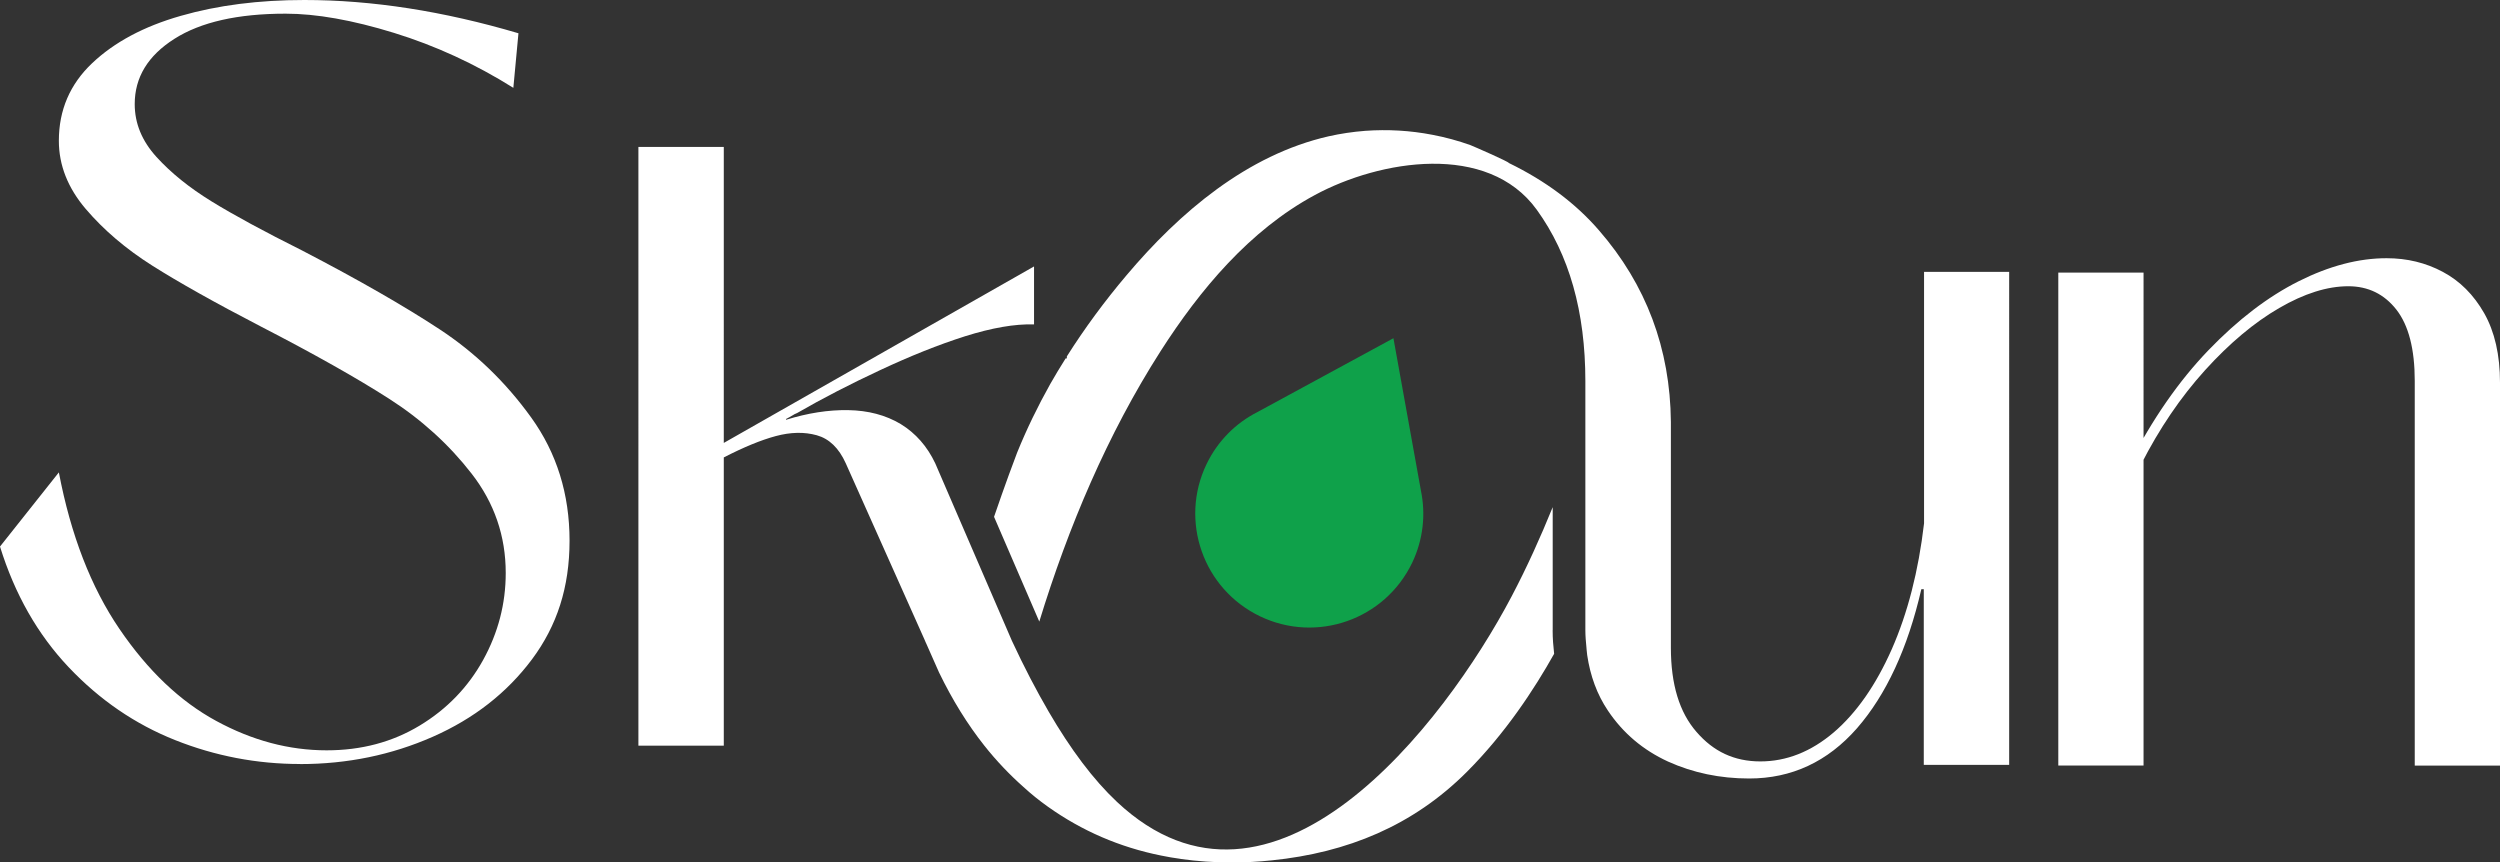
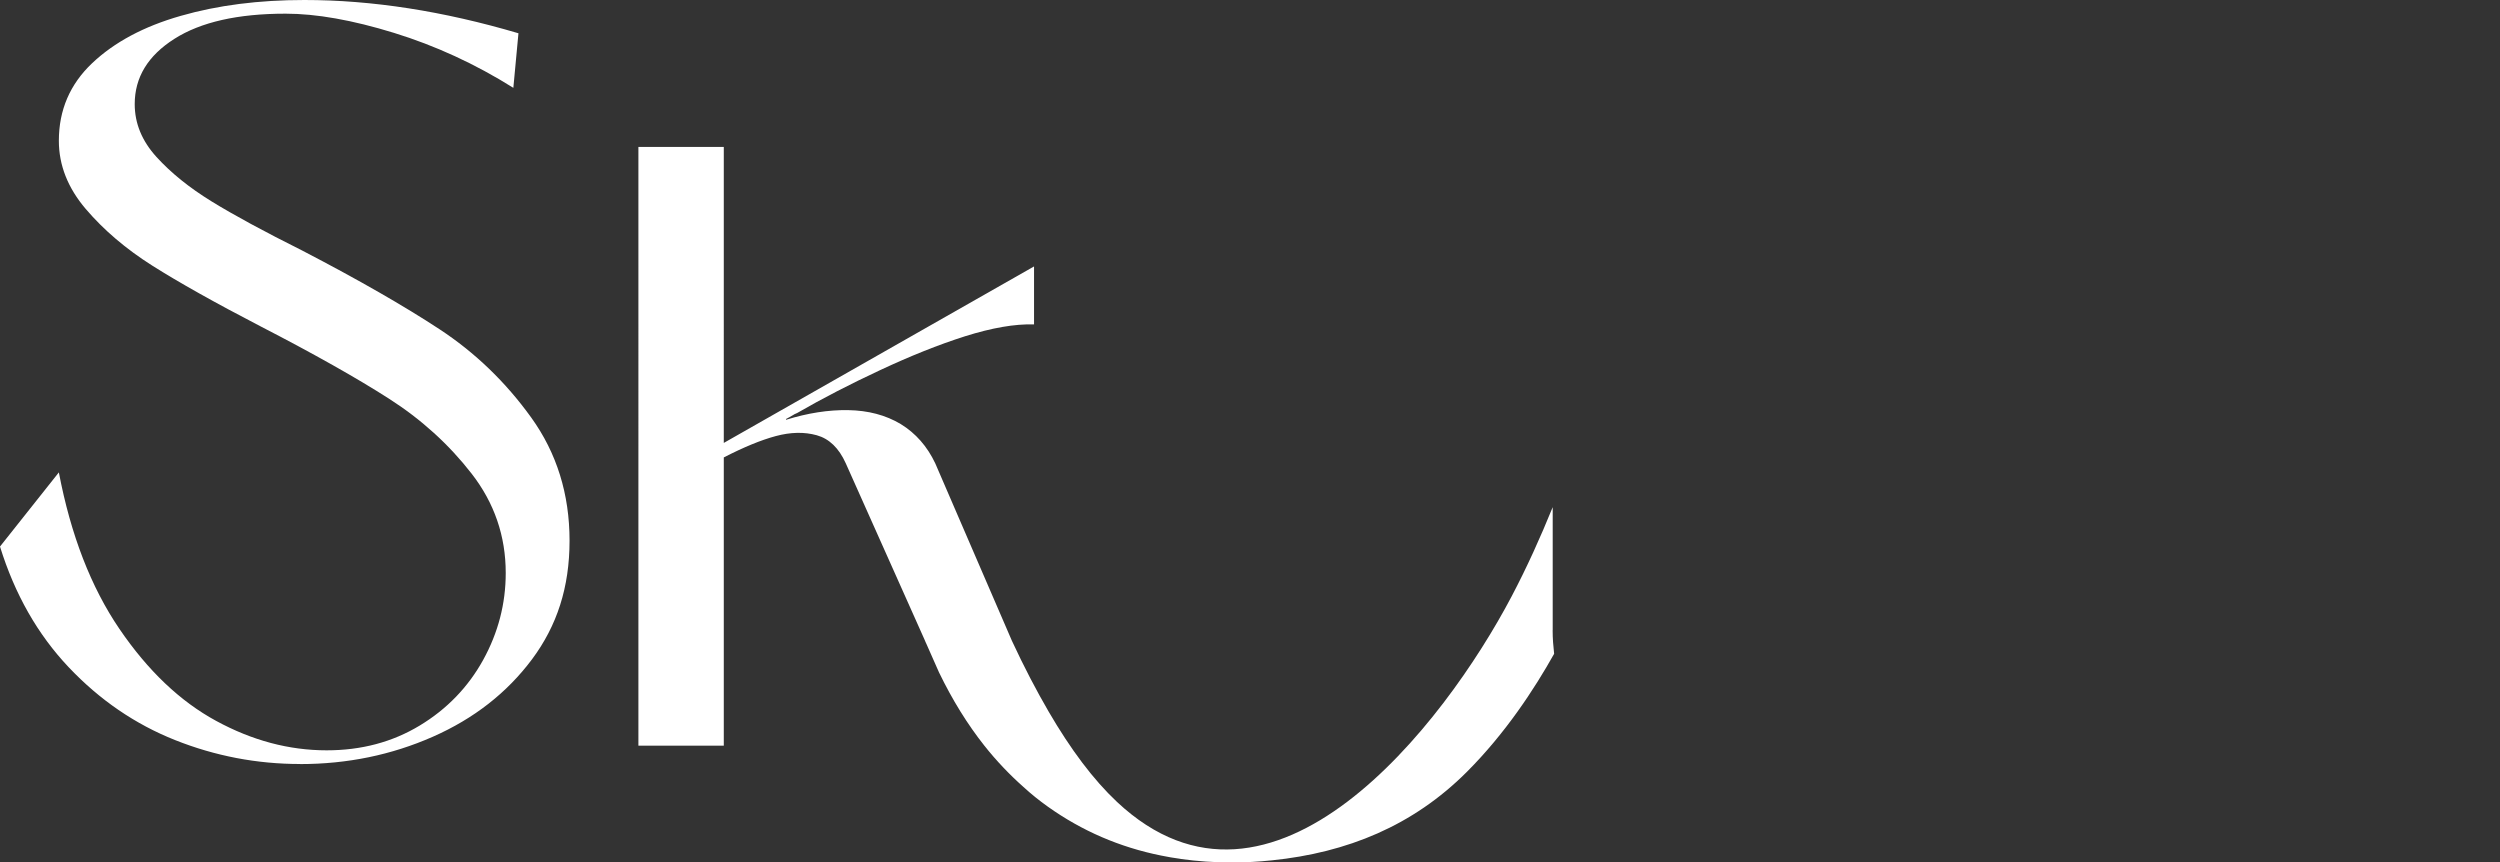
<svg xmlns="http://www.w3.org/2000/svg" id="logo" viewBox="0 0 367.44 126.75">
  <rect x="0" y="0" width="367.44" height="126.75" fill="#333333" stroke="none" />
  <defs>
    <style>
      .cls-1 {
        fill: #fff;
      }

      .cls-2 {
        fill: #0fa14a;
      }
    </style>
  </defs>
  <g id="logo">
    <g>
      <g>
-         <path class="cls-1" d="M302.52,112.51V40.07h12.53V112.51h-12.53Zm52.39-56.52c0-4.68-.9-8.17-2.69-10.47-1.8-2.3-4.16-3.45-7.08-3.45-3.09,0-6.48,1.07-10.15,3.2-3.68,2.13-7.31,5.18-10.91,9.15-3.59,3.97-6.72,8.58-9.4,13.85h-1.75c3.42-6.68,7.31-12.28,11.65-16.79,4.34-4.51,8.77-7.89,13.28-10.15,4.51-2.26,8.81-3.38,12.91-3.38,3.01,0,5.77,.67,8.27,2.01,2.51,1.34,4.53,3.36,6.08,6.08,1.54,2.72,2.32,6.12,2.32,10.21v56.27h-12.53V55.99Z" />
        <path class="cls-1" d="M44.11,112.29c-6.35,0-12.47-1.17-18.36-3.51-5.89-2.34-11.11-5.91-15.66-10.72-4.55-4.81-7.92-10.72-10.09-17.73l8.65-10.9c1.75,9.19,4.72,16.86,8.9,23s8.92,10.65,14.23,13.53c5.3,2.88,10.71,4.32,16.23,4.32,5.1,0,9.65-1.21,13.66-3.63,4.01-2.42,7.12-5.64,9.34-9.65,2.21-4.01,3.32-8.27,3.32-12.78,0-5.43-1.67-10.3-5.01-14.6-3.34-4.3-7.39-7.98-12.16-11.03-4.76-3.05-11.03-6.58-18.8-10.59-6.77-3.51-12.09-6.5-15.98-8.96-3.89-2.46-7.14-5.24-9.78-8.33-2.63-3.09-3.95-6.43-3.95-10.02,0-4.51,1.63-8.31,4.89-11.4,3.26-3.09,7.6-5.41,13.03-6.96C32,.77,38.05,0,44.74,0c9.94,0,20.43,1.63,31.46,4.89l-.75,8.02c-5.6-3.51-11.45-6.2-17.55-8.08-6.1-1.88-11.4-2.82-15.92-2.82-7.02,0-12.47,1.23-16.35,3.7-3.89,2.47-5.83,5.66-5.83,9.59,0,2.84,1.07,5.43,3.2,7.77,2.13,2.34,4.82,4.51,8.08,6.52,3.26,2.01,7.73,4.43,13.41,7.27,8.19,4.26,14.89,8.1,20.11,11.53,5.22,3.43,9.71,7.75,13.47,12.97,3.76,5.22,5.64,11.26,5.64,18.11s-1.84,12.49-5.51,17.42c-3.68,4.93-8.54,8.73-14.6,11.4-6.06,2.67-12.55,4.01-19.49,4.01Z" />
        <path class="cls-1" d="M228.21,92.61v-18.07c-1.81,4.46-3.79,8.84-6.03,13.1-9.92,18.86-35.2,51.61-58.01,30.22-3.48-3.27-6.8-7.7-10.05-13.28-1.81-3.11-3.61-6.56-5.39-10.39l-7.88-18.24-3.39-7.85c-1.18-2.49-2.87-4.42-5.07-5.77-2.22-1.33-4.8-2-7.72-2.05-2.92-.05-5.96,.43-9.14,1.42v-.12c.34-.17,.63-.34,.87-.48,.27-.17,.51-.31,.75-.39,3.76-2.17,7.84-4.27,12.23-6.32,4.39-2.05,8.54-3.72,12.47-4.97,3.91-1.23,7.31-1.83,10.13-1.74v-8.52l-45.6,25.94V21.6h-12.55V109.6h12.55v-42.37c2.92-1.5,5.48-2.56,7.65-3.14,2.17-.58,4.17-.63,6.01-.12,1.83,.51,3.26,1.88,4.27,4.13l11.65,26.08c.05,.12,.1,.27,.17,.39l1.88,4.25c1.95,4.03,4.17,7.62,6.68,10.79,1.77,2.23,3.7,4.25,5.74,6.06,1.13,1.04,2.33,2,3.58,2.89,4.99,3.55,10.54,5.96,16.67,7.19,.94,.19,1.88,.36,2.82,.48,.02,.02,.05,.02,.07,.02,2.41,.34,4.92,.51,7.5,.51,1.93,0,3.88-.1,5.86-.31,11.07-1.13,20.76-5.08,28.69-13.03,5.61-5.62,9.86-12.08,12.8-17.33-.13-1.13-.22-2.28-.22-3.47Z" />
-         <path class="cls-1" d="M282.79,39.96v36.96c-.82,7.02-2.41,13.2-4.75,18.51-2.34,5.28-5.19,9.36-8.52,12.21-3.35,2.85-6.95,4.27-10.79,4.27s-6.9-1.45-9.39-4.34c-2.51-2.87-3.76-7-3.76-12.33V62.01c-.1-10.76-3.62-20.17-10.59-28.18-3.43-3.96-7.82-7.24-13.22-9.87,0-.19-5.33-2.51-5.65-2.63-1.81-.65-3.69-1.16-5.6-1.52-3.26-.63-6.56-.82-9.87-.58-1.83,.14-3.62,.41-5.36,.8-11.99,2.73-21.91,11.17-29.73,20.44-3.18,3.76-6.12,7.74-8.76,11.91v.3h-.18c-.78,1.24-1.54,2.49-2.26,3.76-1.83,3.26-3.47,6.64-4.87,10.09-.32,.81-1.83,4.86-3.39,9.43l6.65,15.4c4.26-13.91,10.03-27.55,17.81-39.72,5.8-9.06,13.1-17.8,22.7-22.98,9.54-5.15,25.39-7.82,32.61,2.17,4.78,6.61,7.14,15.01,7.14,25.19v36.6c0,.89,.08,1.73,.16,2.57,.01,.13,.02,.23,.03,.36l.08,.74c.45,3.05,1.45,5.79,3.05,8.16,2.22,3.31,5.16,5.79,8.83,7.48,3.67,1.66,7.65,2.49,11.92,2.49,6.25,0,11.53-2.46,15.85-7.38,4.29-4.92,7.46-11.75,9.46-20.44h.36v25.82h12.55V39.96h-12.55Z" />
      </g>
-       <path class="cls-2" d="M207.55,82.72c-4.01,8.35-14.01,11.87-22.36,7.86-8.35-4.01-11.87-14.01-7.86-22.36,1.65-3.43,4.32-6.05,7.47-7.65l.11-.06,19.89-10.8,4.02,22.28,.02,.12c.72,3.46,.35,7.18-1.29,10.61Z" />
    </g>
  </g>
</svg>